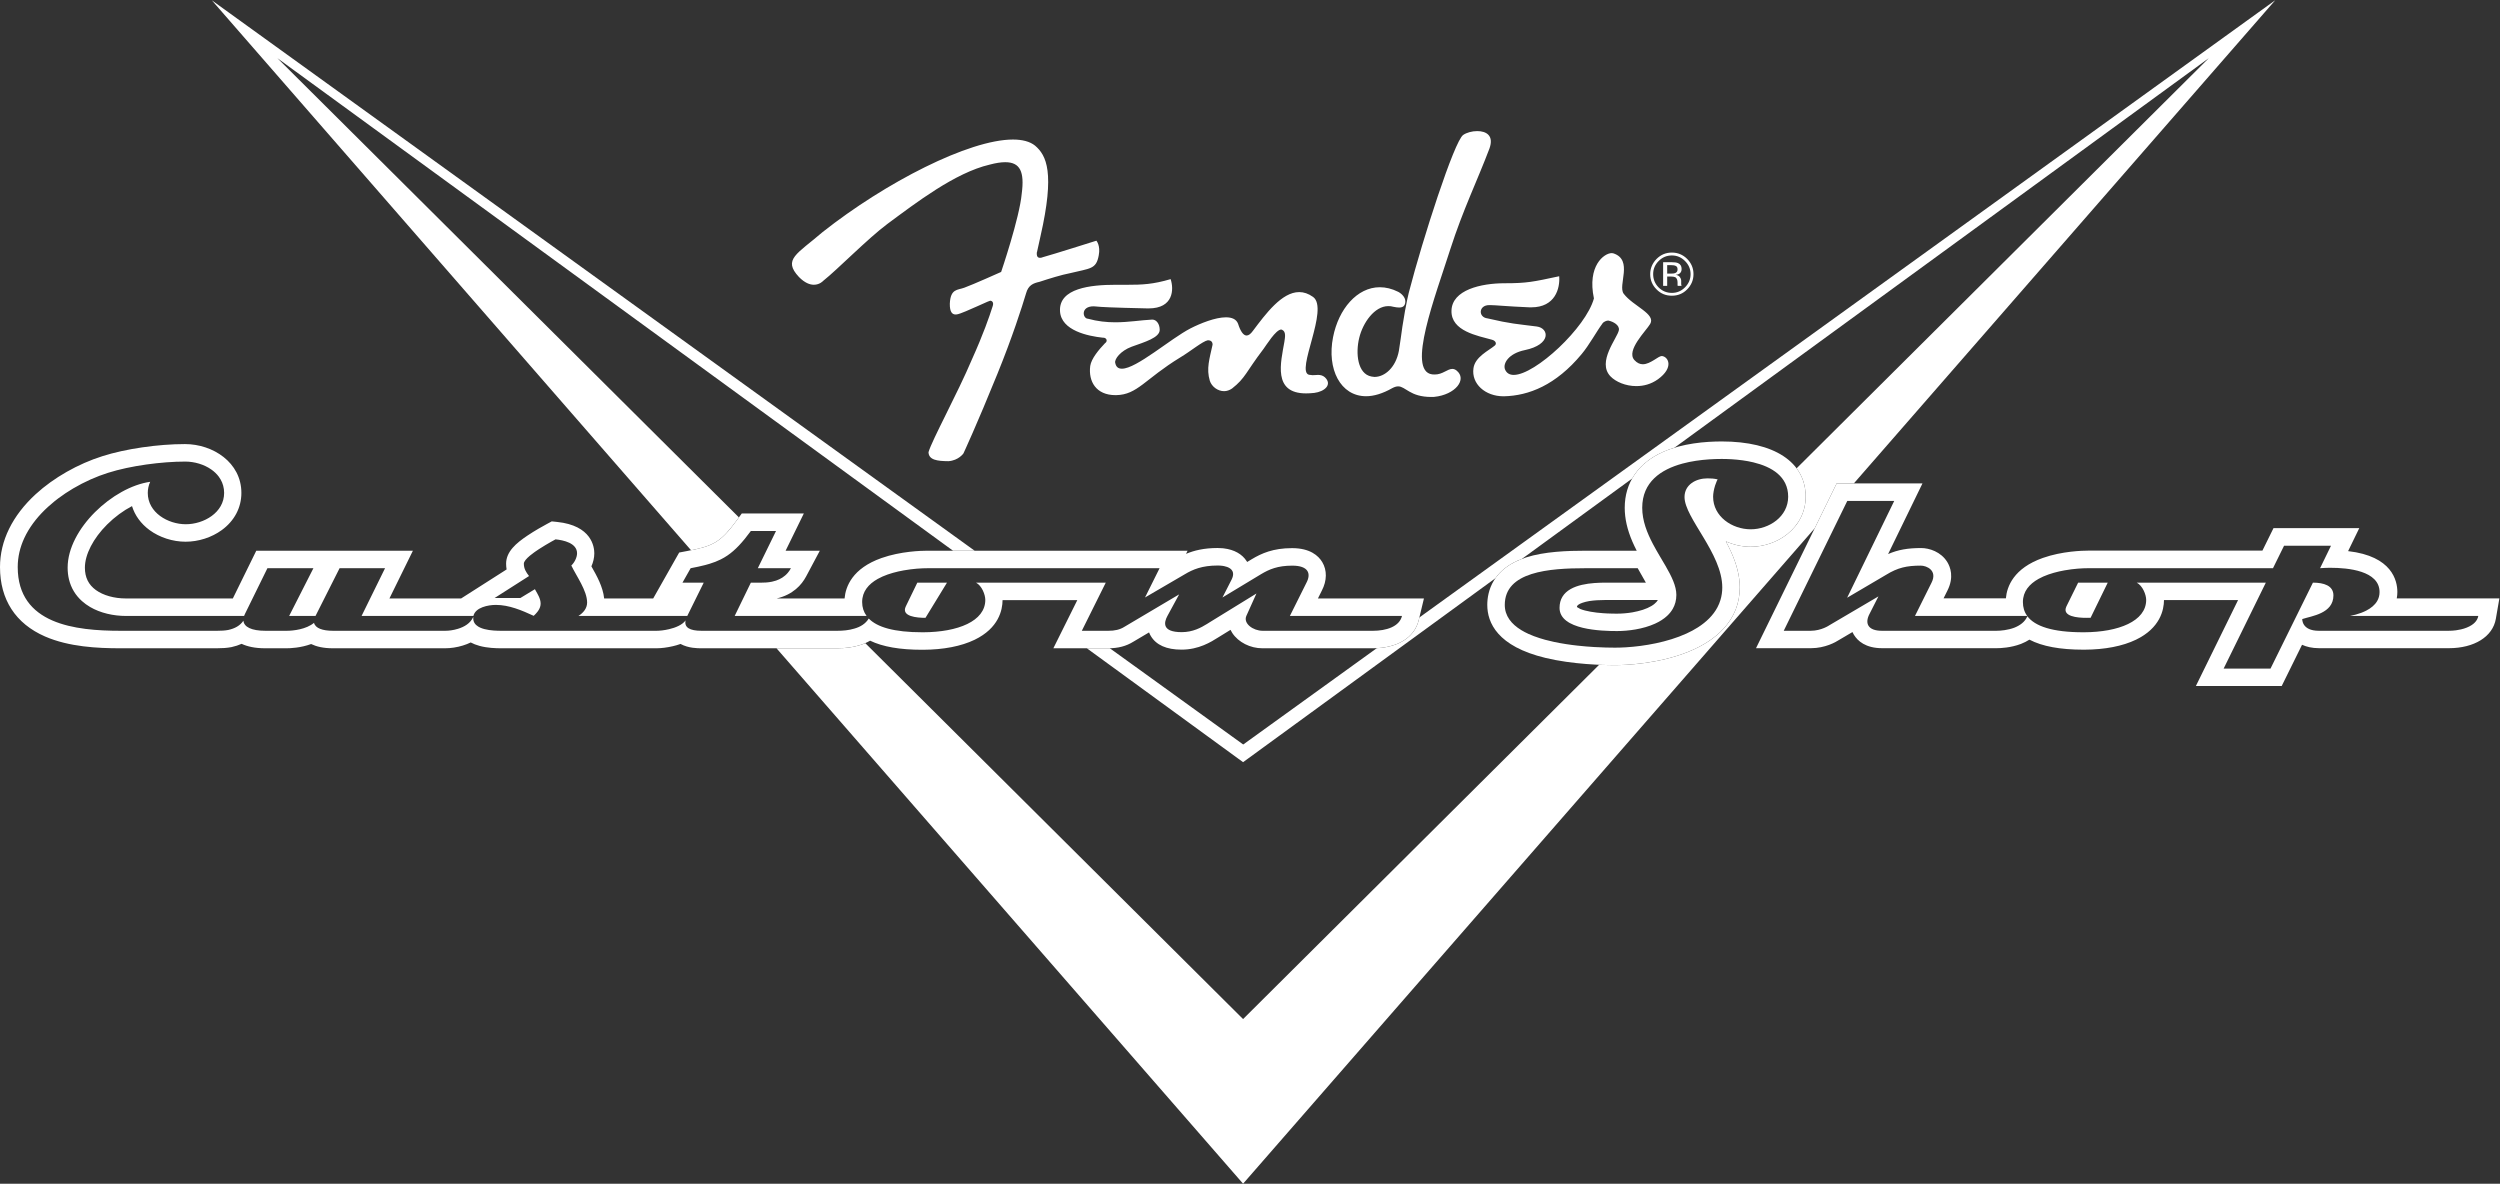
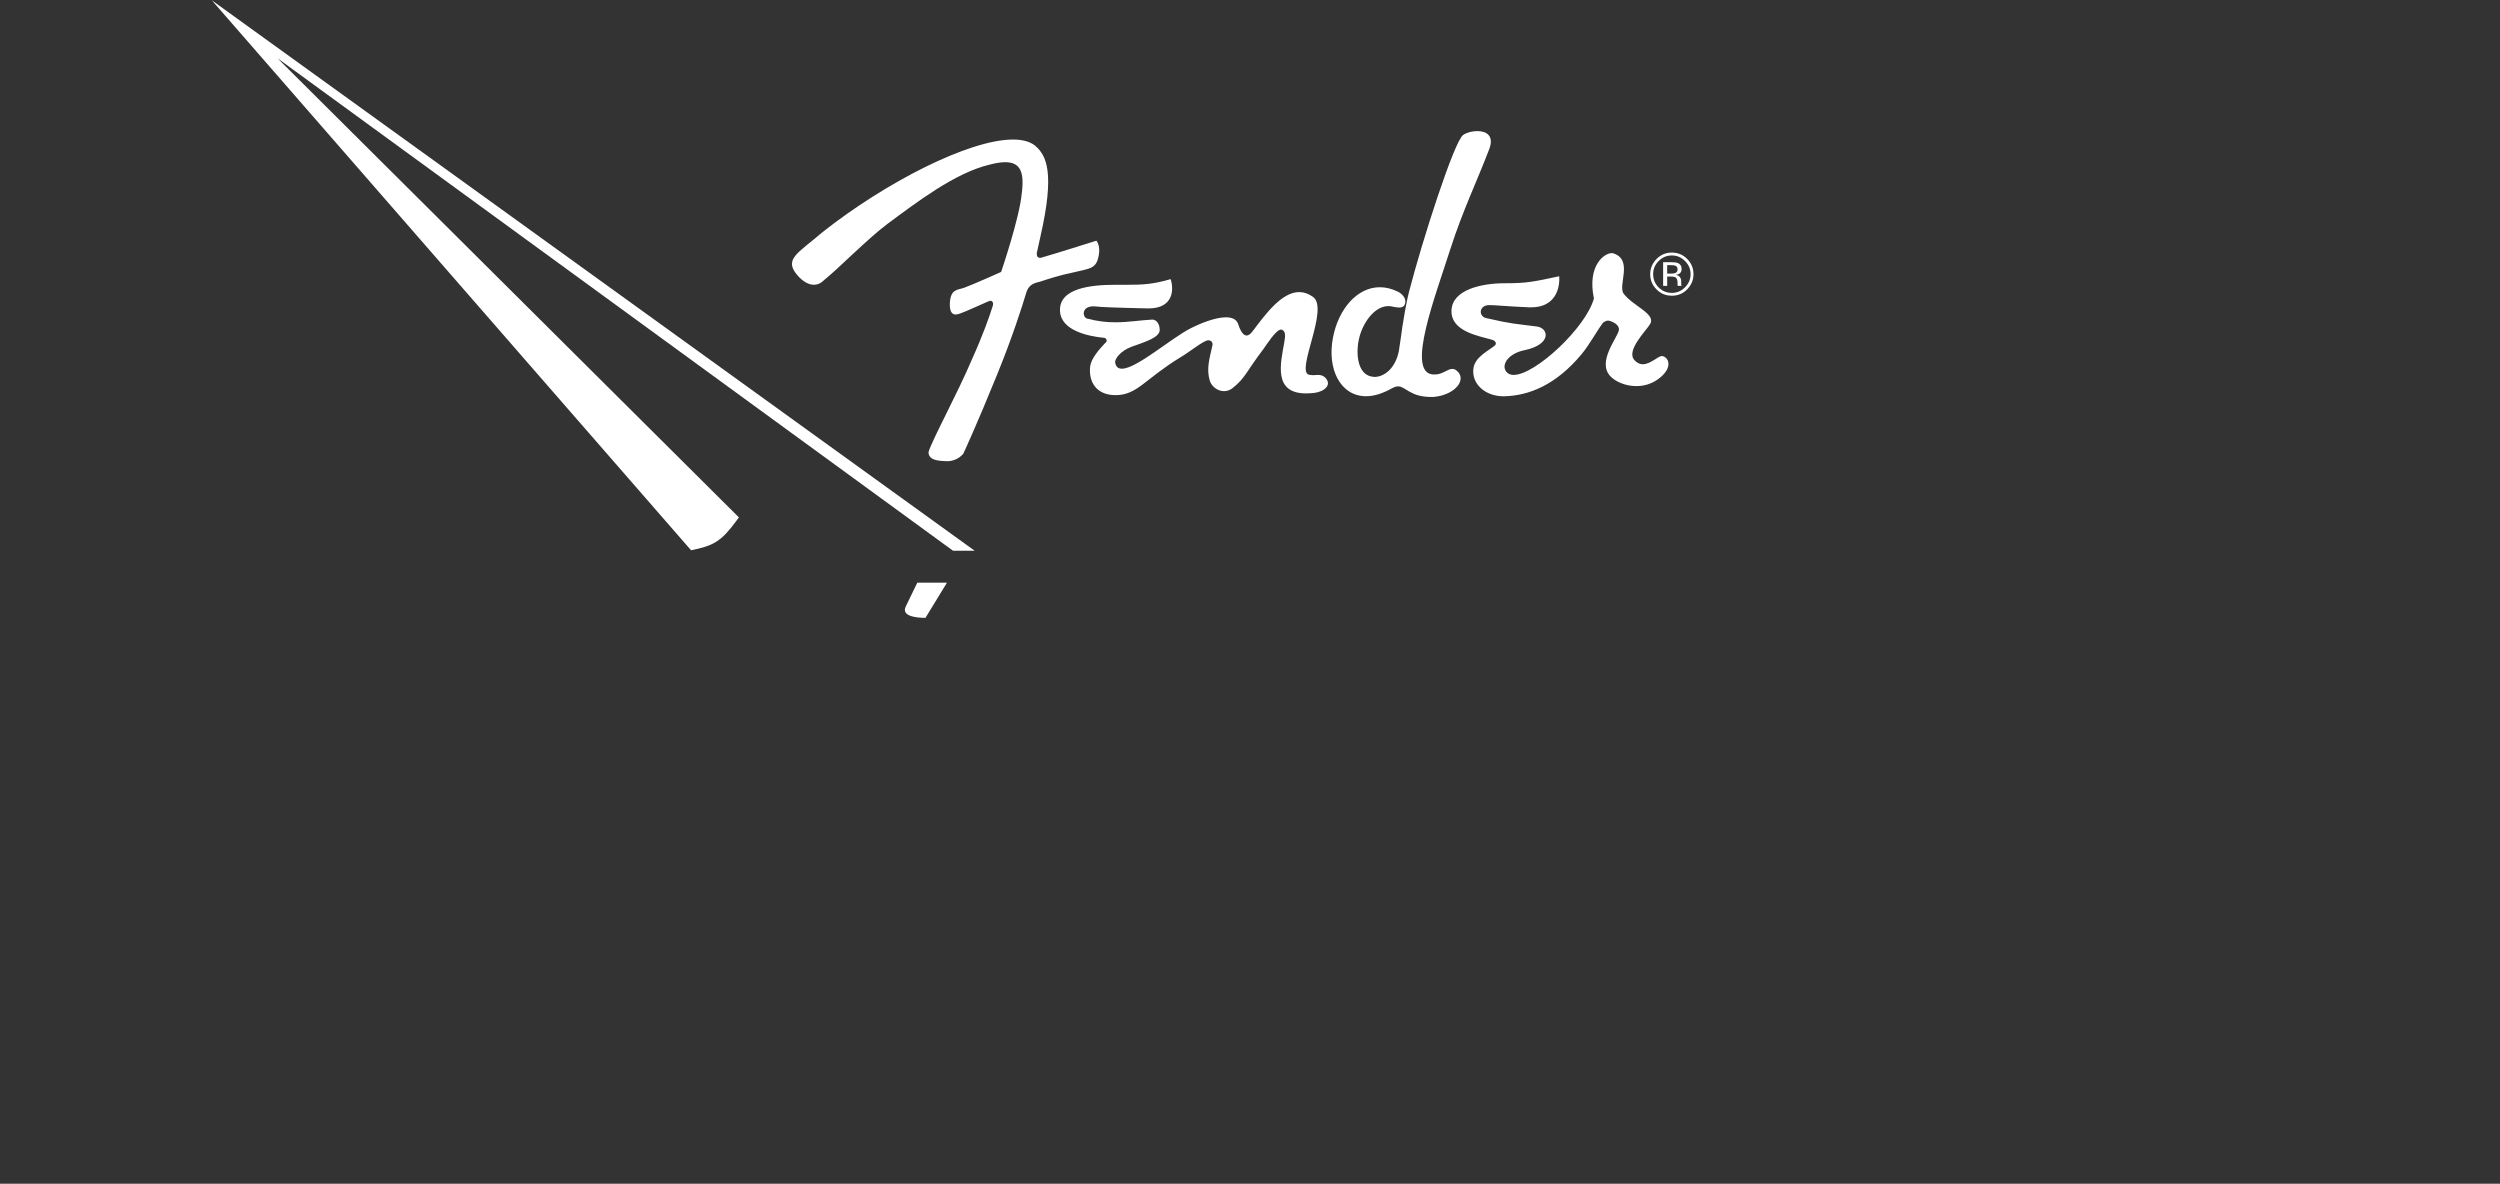
<svg xmlns="http://www.w3.org/2000/svg" viewBox="0 0 646.587 306.147" height="306.147" width="646.587" xml:space="preserve" id="svg2" version="1.1">
  <rect x="0" y="0" width="646.587" height="306.147" fill="#333333" stroke="none" />
  <defs id="defs6" />
  <g transform="matrix(1.333,0,0,-1.333,0,306.147)" id="g10">
    <g transform="scale(0.1)" id="g12">
      <path id="path14" style="fill:#ffffff;fill-opacity:1;fill-rule:nonzero;stroke:none" d="m 3273.49,1735.21 c 7.98,8.11 12.29,17.91 12.29,29.58 0,11.78 -4.31,21.44 -12.29,29.56 -8.12,8.11 -18.32,12.29 -29.58,12.29 -11.78,0 -21.58,-4.18 -29.7,-12.29 -8,-8.12 -12.43,-18.05 -12.43,-29.56 0,-11.67 4.18,-21.47 12.3,-29.58 8.25,-8.39 18.05,-12.3 29.83,-12.3 11.26,0 21.46,3.91 29.58,12.3 m 6.67,29.58 c 0,-9.96 -3.79,-18.59 -10.88,-25.67 -7.05,-7.06 -15.44,-10.73 -25.37,-10.73 -10.21,0 -18.84,3.67 -25.92,10.73 -6.93,7.08 -10.45,15.71 -10.45,25.67 0,10.07 3.66,18.43 10.72,25.51 7.05,7.06 15.44,10.72 25.65,10.72 9.93,0 18.32,-3.66 25.37,-10.72 7.09,-7.08 10.88,-15.44 10.88,-25.51 m -20.81,-5.78 c -1.44,2.36 -4.18,3.67 -7.85,4.45 2.88,0.27 5.11,1.06 6.79,2.09 3.01,2.12 4.48,4.99 4.48,9.31 0,5.62 -2.5,9.42 -7.09,11.37 -2.87,1.2 -6.81,1.71 -12.7,1.71 h -16.09 v -45.95 h 7.87 v 18.21 h 6.54 c 4.18,0 7.57,-0.65 9.28,-1.43 2.74,-1.85 4.32,-5.11 4.32,-10.48 v -3.93 -1.31 l 0.27,-0.51 v -0.55 h 7.6 l -0.27,0.55 -0.55,2.49 v 3.4 3.39 c 0,2.36 -0.78,4.86 -2.6,7.19 m -9.31,7.74 c -1.68,-0.66 -4.29,-0.93 -7.95,-0.93 h -7.33 v 16.48 h 7.05 c 4.46,0 7.85,-0.52 9.97,-1.82 2.06,-1.03 3.12,-3.26 3.12,-6.54 0,-3.67 -1.58,-5.89 -4.86,-7.19 m -99.69,-39.93 c -11.91,15.99 18.97,65.3 -19.78,78.25 l -3.26,0.54 c -15.06,0 -48.01,-24.86 -34.69,-87.93 -15.3,-56.54 -113.85,-148.41 -155.59,-148.41 -7.98,0 -13.98,3.39 -16.99,10.86 -4.35,11.64 7.3,30.88 38.59,37.29 51.57,10.74 47.36,42.66 22.91,45.81 -38.62,4.97 -49.35,4.97 -95.4,15.72 -18.32,2.06 -17.54,25.75 3.25,25.75 h 0.41 1.95 c 9.83,0 31.95,-2.47 76.03,-4.31 h 3.28 c 46.71,0 56.02,37.15 54.17,60.33 -50.78,-10.86 -62.42,-13.6 -105.87,-13.6 -45.79,0 -102.05,-12.83 -103.11,-53.14 -1.17,-39.92 51.3,-48.8 78.38,-56.4 7.47,-1.84 10.21,-8.11 5.1,-11.78 -11.26,-9.41 -37.67,-21.46 -40.82,-43.45 -4.45,-30.48 23.02,-54.55 58.11,-54.55 h 1.31 c 47.63,1.16 100.23,21.31 150.49,81.91 14.25,16.88 30.1,45.68 39.79,58.49 2.33,4.45 8.77,6.54 11.75,6.54 l 0.68,-0.14 c 9.15,-1.95 21.58,-8.76 20,-18.45 -2.6,-15.04 -43.31,-61.75 -16.23,-89.76 10.1,-10.47 29.2,-18.83 49.99,-18.83 14.15,0 28.66,3.66 42.15,13.32 31.27,22.78 20.14,43.59 7.71,45.03 h -0.38 c -3.53,0 -8.9,-3.93 -15.2,-7.84 -6.54,-3.94 -13.97,-8.12 -21.57,-8.12 -5.62,0 -11.13,2.36 -16.37,8.12 -16.75,18.56 22.77,56.66 30.64,70.13 11.51,19.48 -33,34.3 -51.43,58.62 m -260.55,281.37 c 9.42,25.65 -6.3,34.14 -23.56,34.14 -10.2,0 -20.92,-3.01 -27.22,-7.46 -17.26,-11.24 -79.3,-204.26 -104.95,-303.6 0,0 -5.76,-20.68 -13.08,-68.31 -1.06,-7.84 -5.24,-37.81 -6.82,-47.09 -6.02,-32.08 -27.22,-50.53 -47.36,-50.53 l -5.89,0.78 c -27.08,5.13 -31.02,45.17 -23.69,74.99 7.06,29.31 29.58,61.64 56.4,61.64 3.42,0 6.4,-0.25 9.82,-1.3 4.32,-0.93 8.12,-1.44 11.24,-1.44 7.35,0 11.26,3.25 11.91,10.06 1.44,12.84 -13.73,20.41 -13.73,20.41 -12.29,6.17 -24.34,8.91 -35.72,8.91 -43.96,0 -79.95,-42.15 -90.67,-96.84 -12.33,-62.02 14.38,-114.64 64.1,-114.64 14.93,0 31.92,4.99 50.78,15.71 4.45,2.36 8.12,3.4 11.51,3.4 7.19,0 12.81,-5.22 21.85,-10.21 9.04,-5.24 21.6,-10.34 42.53,-10.34 l 5.24,0.14 c 41.49,4.07 64.92,34.27 43.45,51.29 -2.88,2.23 -5.51,3.01 -8.12,3.01 -4.72,0 -9.41,-2.74 -14.92,-5.48 -5.35,-2.77 -11.51,-5.37 -19.11,-5.37 l -4.97,0.24 c -49.99,6.43 6.16,151.83 35.07,242.64 24.86,77.21 52.35,132.96 75.91,195.25 m -319.17,-443.51 c -4.18,3.67 -8.77,4.59 -13.36,4.59 l -5.1,-0.27 -5.51,-0.25 -6.78,0.79 c -26.71,6.27 39.51,128.24 7.84,151.01 -9.15,6.54 -18.05,9.42 -26.95,9.42 -33.9,0 -65.17,-42.53 -89.78,-75.24 -4.32,-6.02 -8.39,-9.03 -12.3,-9.03 -6.29,0 -11.91,8.36 -16.5,22.77 -3.39,9.04 -12.16,12.54 -23.53,12.54 -20.44,0 -49.21,-11.51 -68.72,-21.44 -39.11,-20.17 -104.82,-78.25 -133.07,-78.25 -6.95,0 -11.51,3.12 -13.08,11.51 -1.58,7.06 10.2,23.04 31.92,31.13 25.51,9.17 54.44,17.56 54.44,32.73 0,11.78 -6.68,19.89 -14.14,19.89 h -0.79 c -21.6,-1.05 -45.27,-5.23 -71.19,-5.23 -16.74,0 -34.55,1.81 -53.14,6.92 -10.2,0.13 -14.9,24.1 11.02,24.1 l 5.48,-0.41 c 8.36,-0.92 27.5,-2.09 99.07,-3.66 h 2.22 c 48.42,0 49.21,37.15 42.67,56.8 -34.28,-10.07 -54.72,-10.99 -85.06,-10.99 h -22.77 c -46.71,0 -109.41,-6.43 -106.8,-51.3 2.11,-37.83 55.23,-48.31 82.72,-51.29 h 1.03 c 7.09,0 9.18,-7.2 3.53,-10.75 -12.16,-12.67 -26.54,-29.96 -28.66,-44.1 -3.91,-30.1 11.4,-56.65 48.96,-56.65 h 1.31 c 41.49,0.79 55.23,30.86 124.57,73.28 19.38,11.51 43.32,31.41 53.39,33.22 3.8,0 9.17,-1.3 9.17,-8.49 -6.02,-27.74 -12.43,-46.46 -5.37,-70.13 3.66,-11.4 15.44,-20.17 27.63,-20.17 5.23,0 10.45,1.71 15.44,5.11 26.16,20.41 26.68,31.67 60.98,76.67 5.49,7.33 24.08,37.83 34.53,37.83 l 1.84,-0.65 c 7.85,-3.66 5.49,-14.65 4.18,-23.56 -6.78,-39.24 -23.04,-99.71 42.02,-99.71 4.58,0 10.07,0.27 15.95,0.92 20.03,2.47 35.72,16.09 20.69,30.34 m -438.79,236.48 c 3.8,19.24 -4.58,28.52 -4.58,28.52 0,0 -86.09,-27.22 -103.25,-31.8 -2.6,-1.17 -4.72,-1.44 -6.27,-1.44 -6.67,0 -6.29,7.46 -6.02,9.69 h -0.27 l 0.27,1.05 v -1.05 c 0.27,1.44 1.71,8.11 7.05,31.94 28.29,123.93 11.78,157.04 -10.44,176.01 -9.96,8.12 -24.89,11.88 -42.94,11.88 -85.19,0 -247.33,-83.21 -369.3,-179.53 -49.45,-42.64 -77.98,-52.87 -45.93,-87.15 11.4,-11.64 21.34,-15.06 28.94,-15.06 11.64,0 18.32,7.73 18.32,7.73 27.22,21.47 85.84,81.53 124.44,110.33 55.09,40.68 131.11,99.31 198.39,115.02 11.78,3.15 21.85,4.7 30.21,4.7 29.07,0 37.56,-18.84 31.95,-61.09 -4.18,-46.74 -39.93,-151.83 -39.93,-151.83 0,0 -55.09,-24.72 -71.57,-30.62 -13.08,-4.83 -26.7,-1.68 -28.01,-30.88 -0.27,-16.47 4.73,-21.06 11.27,-21.06 5.99,0 13.59,4.07 19.89,6.29 9.93,3.91 33.09,14.77 41.88,18.46 l 5.21,1.95 c 4.32,0 7.33,-3.93 4.86,-10.72 -6.54,-20.68 -18.19,-54.2 -40.2,-103.13 -27.98,-66.23 -77.97,-157.31 -84.27,-180.08 0.54,-15.04 16.77,-17.26 38.76,-17.4 19.76,1.44 29.04,15.07 29.04,15.07 0,0 26.05,55.99 65.71,153.88 29.04,71.33 47.87,130.2 55.85,156.9 4.32,15.58 13.63,19.38 25.92,22.12 18.18,6.03 43.7,13.87 59.14,16.75 39.38,9.69 50.92,7.33 55.88,34.55" />
      <path id="path16" style="fill:#ffffff;fill-opacity:1;fill-rule:nonzero;stroke:none" d="m 1757.57,1120.28 c -9.93,-20.03 22.12,-22.36 38.08,-22.36 l 41.74,68.28 h -57.56 l -22.26,-45.92" />
-       <path id="path18" style="fill:#ffffff;fill-opacity:1;fill-rule:nonzero;stroke:none" d="m 3563.59,1358.79 h 33.37 l 817.12,936.9 -0.28,-0.14 0.52,0.52 -1660.37,-1197.41 -1.2,-5 c -7.76,-32.32 -37.94,-52.37 -81.43,-54.6 l -259.17,-186.9 -258.79,186.73 c -1.07,-0.02 -2.15,-0.04 -3.24,-0.04 h -41.38 l 303.14,-220.998 489.52,356.868 c 10.02,14.35 26.11,28.01 51.66,37.66 l 213.63,155.74 c 12.39,21.89 32.6,39.53 59.75,51.61 7.26,3.24 14.8,5.98 22.44,8.31 l 1036.68,755.75 -799.73,-795.77 c 11.52,-15.39 17.61,-33.89 17.61,-55.09 0,-28.38 -12.66,-54.15 -35.65,-72.57 -19.5,-15.62 -45.39,-24.58 -71.03,-24.58 -16.55,0 -33.21,3.73 -48.2,10.57 3.5,-6.53 6.87,-13.21 9.95,-19.99 11.48,-25.32 17.07,-48.04 17.07,-69.44 0,-30.3 -10.59,-57.23 -31.48,-80.04 -16.37,-17.87 -38.95,-32.79 -67.13,-44.34 -59.83,-24.52 -124.96,-26.42 -143.5,-26.42 -7.17,0 -17.86,0.13 -30.76,0.69 L 2411.88,319.422 1678.84,1048.82 c -3.72,-1.62 -7.61,-3.05 -11.69,-4.23 -12.36,-3.81 -26.68,-5.74 -42.58,-5.74 H 1506.6 L 2411.88,0 l 1109.05,1271.62 42.66,87.17" />
      <path id="path20" style="fill:#ffffff;fill-opacity:1;fill-rule:nonzero;stroke:none" d="m 1429.05,1286.54 4.59,6.27 -895.413,890.98 1310.843,-955.64 h 41.99 L 411.016,2296.07 1340.85,1229.04 c 43.46,8.72 58.31,16.78 88.2,57.5" />
-       <path id="path22" style="fill:#ffffff;fill-opacity:1;fill-rule:nonzero;stroke:none" d="m 4009.43,1120.28 c -1.21,-2.5 -1.77,-4.73 -1.79,-6.71 -0.03,-2.97 1.14,-5.39 3.15,-7.35 0.67,-0.65 1.43,-1.26 2.27,-1.82 3.36,-2.23 7.97,-3.71 12.93,-4.69 2.48,-0.49 5.05,-0.85 7.59,-1.11 5.09,-0.54 10.08,-0.68 14.07,-0.68 4.96,0 8.63,0.11 8.63,0.11 l 33.25,68.17 h -57.43 l -22.67,-45.92" />
-       <path id="path24" style="fill:#ffffff;fill-opacity:1;fill-rule:nonzero;stroke:none" d="m 4807.56,1098.02 c -0.8,-2.29 -1.96,-4.42 -3.43,-6.39 -0.74,-0.99 -1.55,-1.93 -2.44,-2.84 -1.76,-1.81 -3.82,-3.46 -6.1,-4.95 -5.71,-3.74 -12.85,-6.51 -20.62,-8.33 -3.11,-0.73 -6.31,-1.32 -9.56,-1.75 -4.88,-0.65 -9.86,-0.97 -14.76,-0.97 h -251.52 c -33.49,0 -32.19,22.77 -32.19,22.77 18.19,6.02 60.47,10.58 60.47,45.92 0,19.11 -18.86,24.72 -39.78,24.72 l -82.32,-166.829 h -90.95 l 81.91,166.829 h -37.43 -213.05 c 2.88,-1.5 5.47,-3.72 7.73,-6.36 2.26,-2.64 4.19,-5.71 5.75,-8.9 3.14,-6.37 4.84,-13.25 4.84,-18.23 0,-41.36 -53.66,-62.56 -120.4,-62.8 h -1.95 c -59.79,0 -93.55,11.78 -108.21,31.13 -2.23,-5.48 -5.83,-9.96 -10.23,-13.61 -4.41,-3.65 -9.61,-6.46 -15.04,-8.62 -12.43,-4.72 -26.3,-6.02 -34.93,-6.02 h -222.06 c -27.09,0 -33.52,14.38 -24.11,32.46 l 17.43,34.27 -95.02,-55.88 c 0,0 -15.44,-10.85 -36.64,-10.85 h -52.08 l 123.27,251.89 h 91.08 l -91.32,-187.76 75.61,44.48 c 22.53,13.87 40.03,17.81 67.28,17.81 11.24,0 32.98,-9.18 20.79,-33.25 l -32.05,-64.38 h 180.32 37.43 c -5.75,7.85 -8.36,16.75 -8.36,26.95 0,20.61 12.6,35 30.31,44.94 5.9,3.31 12.37,6.13 19.13,8.51 3.38,1.2 6.83,2.28 10.32,3.27 6.98,1.98 14.11,3.55 21.11,4.8 17.51,3.12 34.22,4.16 45.79,4.16 h 321.13 37.43 l 21.47,43.59 h 91.08 l -21.2,-43.59 c 0.01,0 0.53,0.05 1.5,0.13 1.46,0.11 3.94,0.27 7.19,0.41 2.17,0.09 4.68,0.17 7.46,0.22 1.39,0.02 2.85,0.03 4.37,0.03 33.01,0 94.89,-5.48 94.89,-47.12 0,-3.27 -0.42,-6.35 -1.21,-9.25 -0.79,-2.9 -1.95,-5.63 -3.44,-8.18 -4.47,-7.64 -11.89,-13.74 -21.07,-18.48 -3.06,-1.58 -6.32,-3.01 -9.72,-4.3 -3.41,-1.29 -6.96,-2.44 -10.62,-3.45 -3.67,-1.01 -7.43,-1.89 -11.26,-2.64 h 248.9 c -0.21,-1.23 -0.52,-2.41 -0.92,-3.56 z m -157.23,37.68 c 0.87,4.75 1.13,8.98 1.13,12.36 0,21.82 -10.05,69.53 -95.57,79.29 l 21.67,44.57 h -166.44 l -21.47,-43.59 h -337.44 c -11.36,0 -51.31,-1.03 -88.53,-14.17 -56.64,-20.01 -69.76,-55.31 -71.77,-78.46 h -120.94 l 7.59,15.24 c 13.16,26.13 5.44,45.81 -0.35,55.22 -12.32,20.05 -35.06,27.16 -50.79,27.16 -25.67,0 -44.92,-3.33 -64.04,-11.69 l 66.72,137.16 H 3563.59 L 3407.1,1039.02 h 106.48 c 27.75,0 48.27,11.83 54.71,16.05 l 25.92,15.25 c 0.89,-1.95 1.81,-3.65 2.7,-5.11 7.24,-11.95 22.67,-26.19 55,-26.19 h 222.07 c 7.61,0 27.41,0.81 46.98,8.24 l 0.49,0.19 c 6.1,2.43 11.43,5.19 16.09,8.16 24.87,-13.06 59.57,-19.46 104.85,-19.46 h 2.08 c 39.38,0.14 73.91,6.83 99.85,19.35 46.93,22.65 54.24,57.73 54.35,76.94 h 143.76 l -81.91,-166.831 h 166.52 l 39.49,80.051 c 8.45,-3.88 19.34,-6.64 33.23,-6.64 h 251.51 c 49.48,0 85.31,22.36 91.28,56.97 l 6.86,39.71 h -199.08" />
-       <path id="path26" style="fill:#ffffff;fill-opacity:1;fill-rule:nonzero;stroke:none" d="m 2663.53,1072.79 h -213.68 c -18.46,0 -37.97,14.11 -31.67,28.79 l 19.62,43.56 -90.81,-55.88 c -1.56,-0.98 -3.18,-2.01 -4.89,-3.07 -11.95,-7.41 -27.77,-16.04 -49.29,-16.04 -38.75,0 -34.55,18.87 -27.73,31.43 l 22.74,41.85 -105.98,-62.8 c -4.52,-2.88 -9.3,-4.84 -14.47,-6.08 -5.16,-1.24 -10.72,-1.76 -16.8,-1.76 H 2099 l 46.47,93.41 h -37.57 -214.22 c 11.51,-5.99 18.05,-23.53 18.05,-33.49 0,-41.36 -53.38,-62.56 -120.39,-62.8 h -1.82 c -27.48,0 -49.41,2.48 -66.49,7.06 -17.08,4.58 -29.32,11.25 -37.43,19.62 -3.07,-5.1 -7.15,-9.16 -11.9,-12.35 -4.74,-3.19 -10.14,-5.51 -15.84,-7.14 -10.86,-3.39 -22.77,-4.31 -32.84,-4.31 h -263.94 c -23.05,0 -33.77,6.54 -30.89,20.13 -6.03,-8.49 -19.35,-14.11 -31.92,-16.99 -9.17,-2.22 -18.35,-3.14 -24.1,-3.14 H 972.938 v 0 c -1.961,0 -4.286,0.01 -6.856,0.08 -2.566,0.07 -5.379,0.2 -8.309,0.42 -5.863,0.45 -12.207,1.29 -18.062,2.85 -2.93,0.78 -5.734,1.75 -8.293,2.93 -1.281,0.59 -2.5,1.24 -3.645,1.95 -5.714,3.54 -9.527,8.6 -9.527,15.84 v 0 2.88 c -5.234,-12.3 -17.285,-19.38 -29.851,-23.15 -8.903,-2.77 -17.778,-3.8 -24.344,-3.8 H 646.164 c -20.273,0 -34.387,4.96 -36.887,15.44 -15.062,-12.57 -39.922,-15.44 -53.004,-15.44 H 514.91 c -27.222,0 -41.605,7.57 -42.637,19.62 -6.433,-9.69 -16.503,-15.17 -29.585,-18.05 -6.54,-1.19 -13.731,-1.57 -21.465,-1.57 H 233.57 c -86.879,0 -199.183,12.29 -199.183,123.65 0,19.98 4.66,38.8 12.754,56.26 2.312,4.99 4.906,9.87 7.75,14.63 1.422,2.38 2.91,4.74 4.453,7.06 3.09,4.65 6.418,9.18 9.953,13.59 3.535,4.4 7.281,8.69 11.207,12.85 3.926,4.16 8.031,8.19 12.289,12.1 4.258,3.9 8.668,7.67 13.199,11.31 2.266,1.82 4.563,3.6 6.887,5.35 4.648,3.51 9.406,6.87 14.246,10.09 4.84,3.23 9.758,6.3 14.727,9.24 22.367,13.21 45.785,23.45 67.644,30.34 43.453,13.87 104.168,21.85 149.953,21.85 17.547,0 36.395,-5.34 50.86,-15.61 5.421,-3.85 10.23,-8.4 14.117,-13.62 5.187,-6.96 8.746,-15.12 9.957,-24.43 0.305,-2.32 0.465,-4.72 0.465,-7.19 0,-38.22 -39.547,-60.72 -74.34,-60.72 -34.551,0 -73.797,22.5 -73.797,60.72 0,7.33 1.547,14.92 4.695,21.6 -71.976,-10.09 -160.183,-91.22 -160.183,-166.59 0,-8.03 0.882,-15.52 2.535,-22.47 4.137,-17.38 13.105,-31.43 25.207,-42.31 4.836,-4.36 10.18,-8.2 15.91,-11.55 20.066,-11.72 44.941,-17.36 69.961,-17.36 h 194.187 34.551 l 1.574,3.67 43.7,88.96 h 89.238 v 0 0 l -47.09,-92.63 h 51.16 l 46.707,92.63 h 88.207 v 0 0 l -45.539,-92.63 h 182.953 34.008 c 3.938,16.75 28.797,21.44 43.723,21.44 25.648,0 50.505,-10.72 73.285,-21.19 2.54,2.36 5.07,4.94 7.24,7.75 0.72,0.94 1.4,1.9 2.03,2.89 1.26,1.98 2.31,4.07 3.04,6.26 0.73,2.2 1.15,4.5 1.15,6.93 0,2.48 -0.4,4.92 -1.08,7.31 -0.67,2.39 -1.62,4.75 -2.71,7.06 -1.64,3.47 -3.61,6.86 -5.49,10.19 -0.62,1.11 -1.24,2.21 -1.82,3.31 l -28.28,-17.15 h -49.998 l 66.878,42.66 c -2.95,3.73 -5.46,7.34 -7.25,11.2 -1.78,3.86 -2.82,7.99 -2.82,12.77 0,4.2 4.84,9.77 11.86,15.63 2.44,2.03 5.17,4.09 8.02,6.15 0.94,0.68 1.9,1.36 2.87,2.04 2.28,1.59 4.61,3.16 6.98,4.7 4.12,2.68 8.28,5.26 12.23,7.62 8.41,5.03 15.82,9.08 19.54,11.08 15.17,-1.57 41.74,-7.05 41.74,-27.09 0,-8.38 -5.37,-18.31 -11.13,-23.69 10.1,-20.92 30.65,-48.93 30.65,-71.84 0,-11.64 -7.87,-20.3 -16.89,-26.03 h 175.47 35.74 l 31.92,64.62 h -41.23 l 15.85,28.01 c 10.48,1.99 19.8,3.96 28.28,6.18 2.82,0.74 5.56,1.51 8.21,2.32 7.95,2.42 15.18,5.19 21.98,8.6 4.53,2.26 8.88,4.81 13.14,7.72 14.89,10.19 28.63,24.81 45.24,47.43 h 48.82 l -35.34,-72.25 h 64.25 -0.01 0.01 c -1.77,-3.32 -3.78,-6.25 -5.96,-8.83 -6.54,-7.75 -14.67,-12.37 -22.78,-15.13 -2.7,-0.93 -5.4,-1.64 -8.04,-2.19 -7.91,-1.65 -15.25,-1.86 -20.41,-1.86 h -20.54 l -31.41,-64.62 h 218.3 37.67 c -5.76,7.85 -8.63,16.75 -8.63,26.95 0,20.61 12.58,35 30.28,44.94 5.9,3.31 12.37,6.13 19.13,8.51 3.38,1.2 6.84,2.28 10.33,3.27 6.98,1.98 14.11,3.55 21.12,4.8 17.53,3.12 34.28,4.16 45.94,4.16 h 322.32 37.67 45.3 45 v 0 0 l -28.26,-56.78 76.95,44.9 c 15.82,9.55 33.76,17.12 64.24,17.12 2.97,0 6.14,-0.19 9.26,-0.63 1.04,-0.15 2.07,-0.33 3.09,-0.54 2.04,-0.42 4.03,-0.96 5.88,-1.64 4.62,-1.73 8.43,-4.36 10.29,-8.23 0.74,-1.55 1.17,-3.29 1.21,-5.25 0.07,-2.95 -0.73,-6.39 -2.64,-10.39 0,0 -0.71,-1.39 -1.87,-3.68 -1.16,-2.29 -2.77,-5.48 -4.6,-9.08 -1.83,-3.6 -3.88,-7.61 -5.89,-11.53 -1,-1.97 -2,-3.91 -2.96,-5.77 -0.96,-1.86 -1.88,-3.64 -2.73,-5.28 l 74.99,45.27 c 15.82,9.42 32.05,16.51 60.58,16.51 31.67,0 36.64,-15.72 27.49,-33.01 l -32.22,-64.62 h 217.51 c -4.97,-20.68 -30.37,-28.79 -56.67,-28.79 z m -106.44,62.73 7.6,15.25 c 10.06,19.3 10.34,39.46 0.76,55.37 -7.42,12.32 -23.59,27.01 -58.48,27.01 -37.08,0 -59.37,-10.23 -77.94,-21.28 l -9.24,-5.58 c -0.3,0.51 -0.59,0.99 -0.87,1.44 -8.75,13.88 -24.28,22.52 -44.42,24.95 l -2.62,0.28 c -3.07,0.29 -6.25,0.43 -9.52,0.43 -26.47,0 -45.86,-4.89 -61.18,-11.35 l 3.05,6.11 h -505.09 c -11.4,0 -51.47,-1.02 -88.69,-14.17 -56.62,-20 -69.74,-55.3 -71.75,-78.46 H 1507 c 31.66,7.44 48.36,26.33 57.1,42.75 l 26.55,49.88 h -66.37 l 35.34,72.25 h -120.4 l -10.17,-13.86 c -31.57,-43.02 -46.35,-49.58 -95.82,-58.98 l -15.45,-2.94 -50.42,-89.1 h -95.14 c -2.33,22.6 -14.15,43.59 -24.75,62.34 3.39,7.61 5.65,16.23 5.65,25.29 0,12.51 -5.2,53.89 -72.18,60.84 l -10.38,1.08 -9.19,-4.94 c -8.02,-4.32 -23.64,-13 -38.06,-22.69 -21.46,-14.4 -41.306,-30.96 -41.306,-54.43 0,-3.95 0.348,-7.66 0.969,-11.17 l -88.278,-56.32 H 755.586 l 45.543,92.63 H 497.258 l -45.496,-92.63 H 244.387 c -22.77,0 -44.035,5.94 -58.344,16.3 -14.352,10.4 -21.328,24.61 -21.328,43.45 0,25.51 16.121,56.81 43.129,83.74 14.672,14.64 31.504,26.94 48.285,35.68 5.578,-18.09 17.168,-34.09 33.957,-46.45 19.543,-14.38 45.047,-22.63 69.977,-22.63 25.011,0 50.613,8.22 70.238,22.56 24.527,17.92 38.039,43.52 38.039,72.09 0,59.33 -55.594,94.78 -109.336,94.78 -52.723,0 -115.633,-9.2 -160.149,-23.41 -47.5,-14.96 -94.679,-41.82 -129.445,-73.68 C 24.004,1296.32 0,1247.39 0,1196.44 c 0,-63.17 30.215,-109.74 87.375,-134.69 46.508,-20.3 102.32,-22.9 145.75,-22.9 h 187.648 c 10.864,0 19.625,0.67 27.567,2.12 l 1.191,0.24 c 6.946,1.53 13.364,3.62 19.246,6.27 10.922,-5.17 25.7,-8.63 45.688,-8.63 h 41.363 c 7.512,0 27.61,0.79 47.863,8.23 10.075,-4.9 23.672,-8.23 42.024,-8.23 h 217.887 c 11.093,0 23.257,1.87 34.273,5.28 5.504,1.67 10.656,3.68 15.438,6.02 4.894,-2.62 10.597,-4.9 17.238,-6.7 15.289,-4.12 31.258,-4.6 41.937,-4.6 h 301.232 c 9.44,0 21.33,1.51 31.87,4.05 4.61,1.06 9.67,2.47 14.84,4.35 15.48,-8.4 33.17,-8.4 40.2,-8.4 h 263.94 c 15.9,0 30.22,1.93 42.58,5.74 7.67,2.23 14.73,5.25 21.07,9 24.46,-11.82 57.81,-17.62 100.85,-17.62 h 1.88 0.06 c 39.49,0.15 74.06,6.84 99.98,19.37 46.82,22.63 54.12,57.72 54.23,76.93 h 145.02 l -46.47,-93.42 h 106.35 c 19.43,0 35.02,4.08 48.98,12.83 l 30.35,17.98 c 1.06,-2.73 2.25,-5.06 3.38,-6.96 10.46,-17.57 30.49,-26.48 59.54,-26.48 33.76,0 57.26,14.85 71.3,23.72 l 23.83,14.68 c 1.02,-2.11 2.19,-4.18 3.52,-6.2 11.84,-17.96 34.76,-29.57 58.38,-29.57 h 213.68 c 47.91,0 81.43,20.49 89.67,54.81 l 10.06,41.86 h -205.72" />
-       <path id="path28" style="fill:#ffffff;fill-opacity:1;fill-rule:nonzero;stroke:none" d="m 3216.68,1132.47 c -1.44,-2.39 -3.39,-4.86 -6.78,-7.6 -3.29,-2.76 -7.93,-5.5 -13.48,-7.96 -5.55,-2.45 -11.99,-4.61 -18.87,-6.18 -3.37,-0.86 -6.84,-1.58 -10.34,-2.18 -10.49,-1.8 -21.17,-2.52 -29.7,-2.52 -5.21,0 -12.02,0.07 -19.58,0.43 -2.52,0.12 -5.12,0.27 -7.77,0.47 -15.96,1.06 -33.77,3.93 -43.97,8.14 -3.26,1.68 -5.48,2.99 -6.54,3.77 l 0.27,2.09 1.33,1.28 1.27,1.22 c 1.39,1.11 4.17,2.46 7.86,3.73 3.7,1.28 8.31,2.49 13.34,3.33 9.42,1.44 19.89,1.98 29.34,1.98 h 2.85 z m 180.08,137.25 c -35.88,0 -72.9,24.61 -72.9,63.21 0,6.23 1.58,14.54 3.92,21.94 0.93,2.96 1.99,5.77 3.12,8.25 0.56,1.24 1.14,2.39 1.73,3.44 -6.54,1.57 -13.08,1.98 -19.63,1.98 -22.63,0 -44.61,-12.3 -44.61,-36.26 0,-40.44 73.25,-109.54 73.25,-175.36 0,-8.63 -1.21,-16.68 -3.46,-24.16 -1.49,-5 -3.45,-9.74 -5.82,-14.25 -8.31,-15.77 -21.66,-28.64 -37.92,-39.05 -6.98,-4.46 -14.48,-8.47 -22.35,-12.06 -36.74,-16.77 -81.48,-24.46 -117.13,-26.66 -7.63,-0.47 -14.85,-0.69 -21.49,-0.69 v 0 0 c -10.06,0 -23.99,0.27 -39.95,1.2 -5.11,0.3 -10.42,0.67 -15.88,1.12 -5.64,0.46 -11.43,1.01 -17.31,1.67 -3.35,0.37 -6.73,0.79 -10.12,1.23 -8.1,1.06 -16.29,2.32 -24.43,3.82 -3.45,0.64 -6.89,1.31 -10.31,2.04 -5.94,1.26 -11.81,2.67 -17.54,4.23 -3.58,0.97 -7.07,2.03 -10.52,3.13 -7.63,2.42 -14.93,5.13 -21.71,8.22 -4.93,2.24 -9.58,4.67 -13.9,7.3 -19.46,11.83 -32.17,27.71 -32.17,49.01 v 0 0 c 0,64.65 85.84,71.19 157.04,71.19 h 100.88 l 15.85,-28.01 h -77.49 c -26.68,0 -69.44,-2.24 -84.53,-27.5 -3.49,-5.83 -5.49,-12.89 -5.49,-21.43 0,-42.91 82.04,-45 111.62,-45 21.54,0 50.29,3.73 73.67,14.35 8.76,3.99 16.77,8.95 23.35,15.04 4.39,4.07 8.15,8.64 11.08,13.76 4.4,7.69 6.93,16.63 6.93,26.98 0,17.37 -9.32,36.11 -20.96,56.26 -3.88,6.71 -8.02,13.59 -12.16,20.62 -4.13,7.03 -8.27,14.23 -12.15,21.58 -5.82,11.04 -11.06,22.43 -14.85,34.2 -3.78,11.77 -6.11,23.91 -6.11,36.43 0,49.8 36.1,74.35 78.25,85.76 8.43,2.28 17.1,4.04 25.78,5.36 8.67,1.33 17.34,2.23 25.78,2.8 8.44,0.56 16.63,0.8 24.35,0.8 v 0 0 c 11.81,0 25.79,-0.66 40.1,-2.62 7.15,-0.98 14.39,-2.28 21.49,-4 35.49,-8.58 67.44,-27.39 67.44,-66.66 0,-38.6 -36.89,-63.21 -72.74,-63.21 z m -56.29,170.43 c -31.1,0 -76.13,-3.54 -114.03,-20.42 -47.76,-21.25 -74.07,-59.7 -74.07,-108.24 0,-20.99 4.87,-42.47 14.87,-65.69 2.59,-6.02 5.43,-11.91 8.39,-17.65 h -98.96 c -34.95,0 -79.66,-1.47 -115.56,-12.97 -65.62,-20.99 -75.42,-66.75 -75.42,-92.16 0,-34.52 19.6,-80.4 112.99,-102.88 52.55,-12.66 111.77,-14.02 134.79,-14.02 18.54,0 83.67,1.9 143.5,26.42 28.18,11.55 50.76,26.47 67.13,44.34 20.89,22.81 31.48,49.74 31.48,80.04 0,21.4 -5.59,44.12 -17.07,69.44 -3.08,6.78 -6.45,13.46 -9.95,19.99 14.99,-6.84 31.65,-10.57 48.2,-10.57 25.64,0 51.53,8.96 71.04,24.58 22.98,18.42 35.64,44.19 35.64,72.57 0,67.14 -60.93,107.22 -162.97,107.22" />
    </g>
  </g>
</svg>